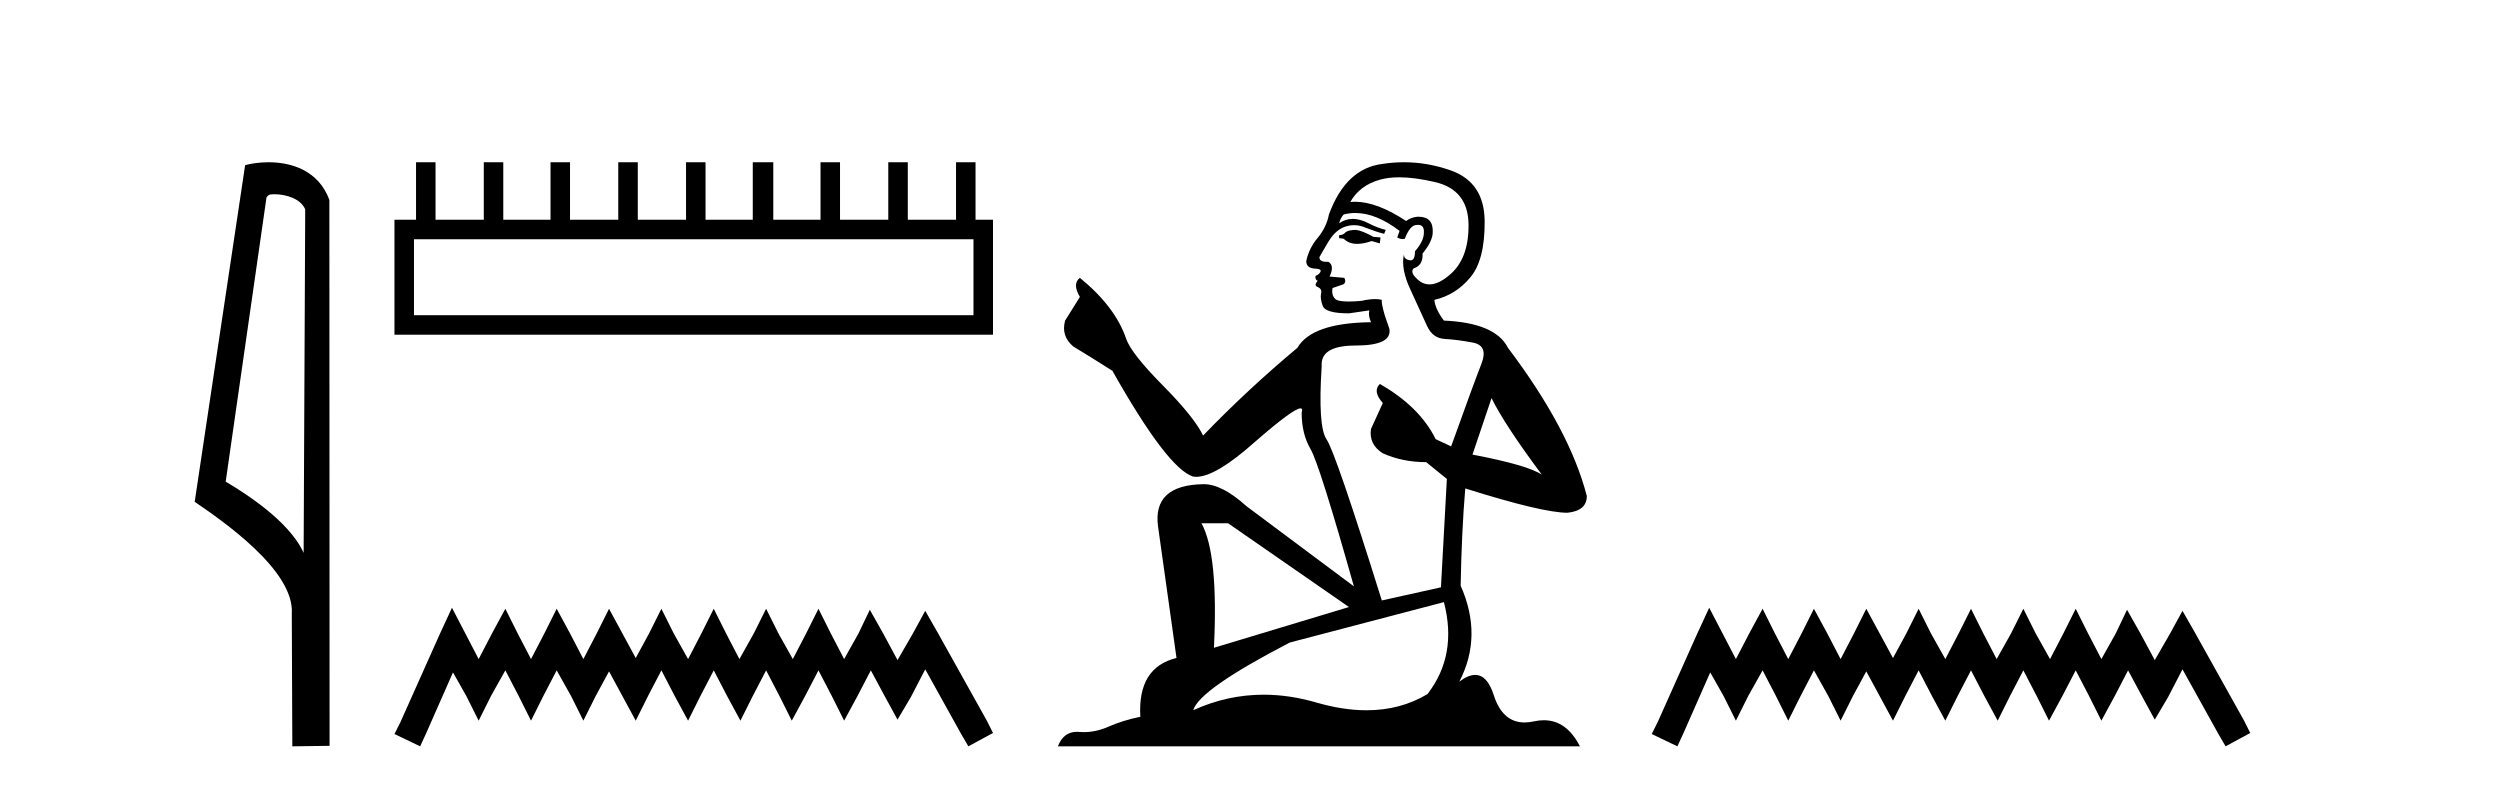
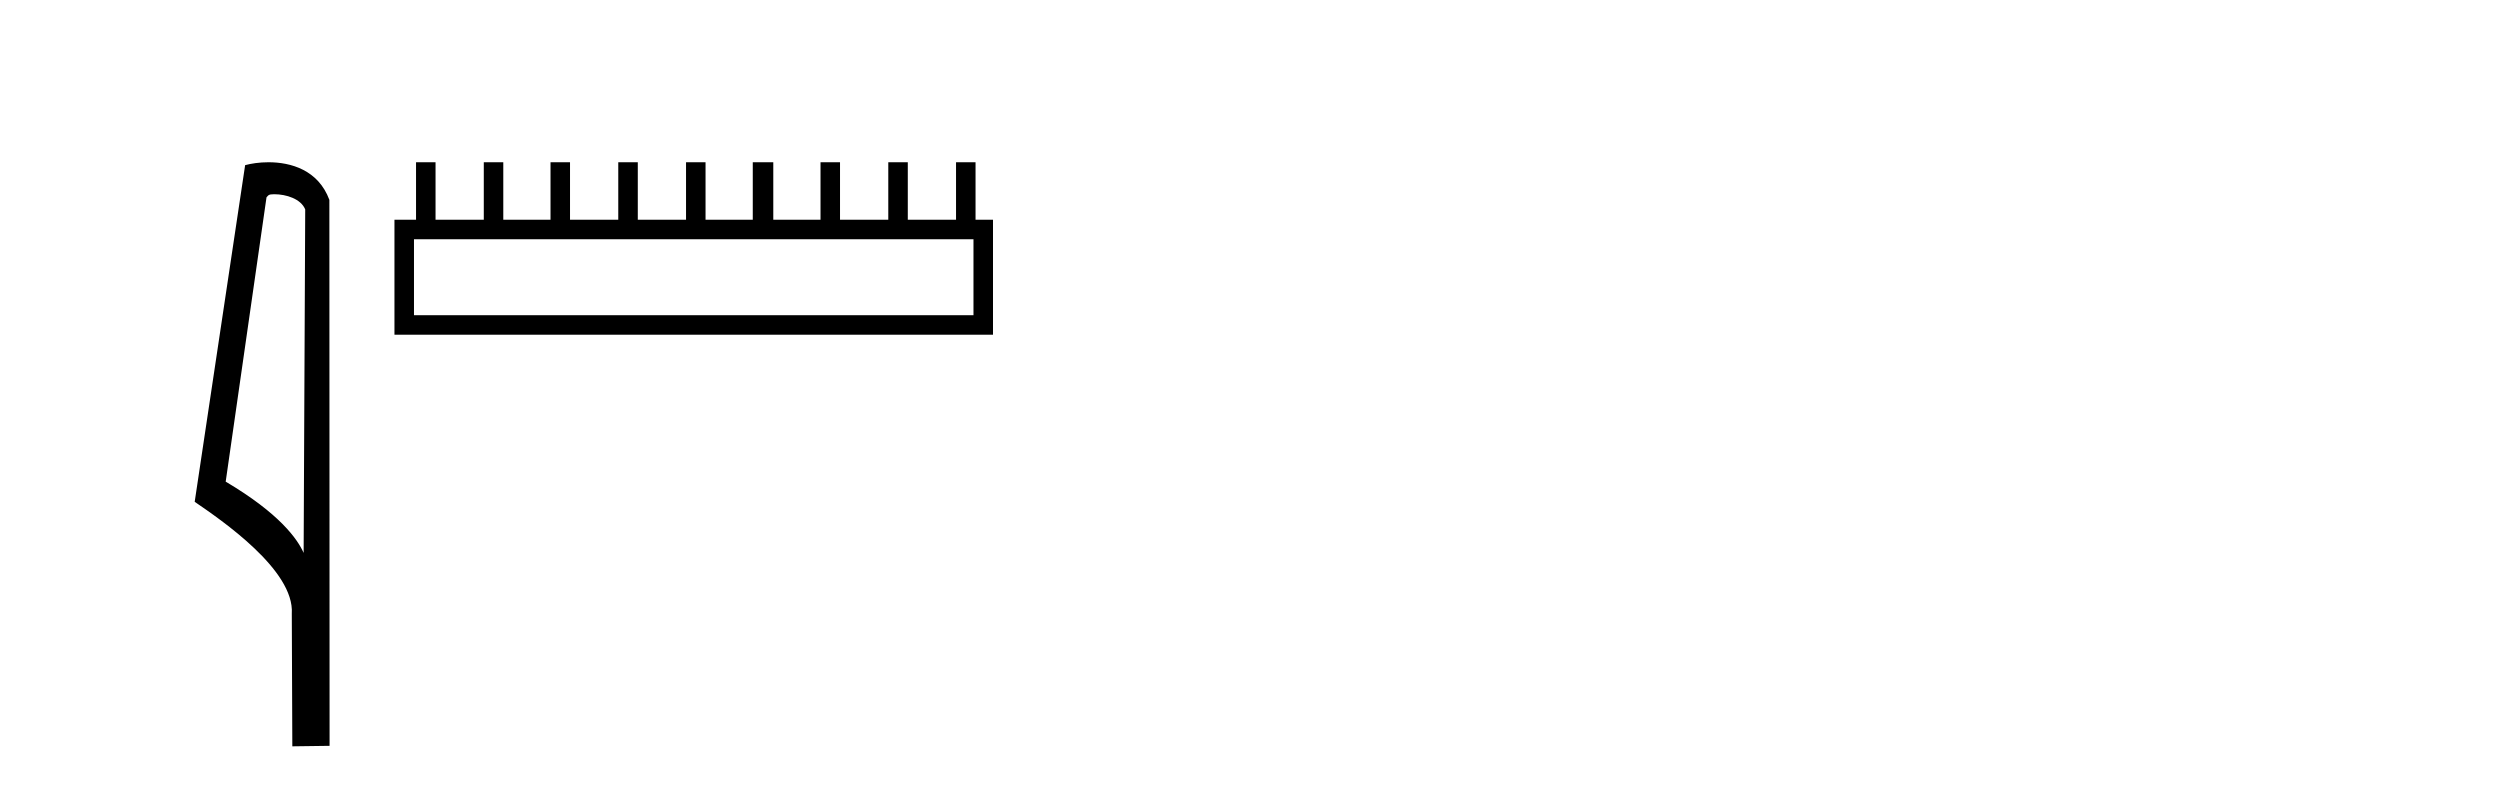
<svg xmlns="http://www.w3.org/2000/svg" width="130.0" height="41.0">
-   <path d="M 14.259 10.1 C 14.884 10.1 15.648 10.34 15.871 10.89 L 15.789 28.751 L 15.789 28.751 C 15.473 28.034 14.531 26.699 11.736 25.046 L 13.858 10.263 C 13.958 10.157 13.955 10.1 14.259 10.1 ZM 15.789 28.751 L 15.789 28.751 C 15.789 28.751 15.789 28.751 15.789 28.751 L 15.789 28.751 L 15.789 28.751 ZM 13.962 8.437 C 13.484 8.437 13.053 8.505 12.747 8.588 L 10.124 26.094 C 11.512 27.044 15.325 29.648 15.173 31.91 L 15.201 38.809 L 17.138 38.783 L 17.127 10.393 C 16.551 8.837 15.12 8.437 13.962 8.437 Z" style="fill:#000000;stroke:none" />
+   <path d="M 14.259 10.1 C 14.884 10.1 15.648 10.34 15.871 10.89 L 15.789 28.751 L 15.789 28.751 C 15.473 28.034 14.531 26.699 11.736 25.046 L 13.858 10.263 C 13.958 10.157 13.955 10.1 14.259 10.1 ZM 15.789 28.751 L 15.789 28.751 C 15.789 28.751 15.789 28.751 15.789 28.751 L 15.789 28.751 ZM 13.962 8.437 C 13.484 8.437 13.053 8.505 12.747 8.588 L 10.124 26.094 C 11.512 27.044 15.325 29.648 15.173 31.91 L 15.201 38.809 L 17.138 38.783 L 17.127 10.393 C 16.551 8.837 15.12 8.437 13.962 8.437 Z" style="fill:#000000;stroke:none" />
  <path d="M 50.621 12.441 L 50.621 16.391 L 21.527 16.391 L 21.527 12.441 ZM 21.634 8.437 L 21.634 11.426 L 20.512 11.426 L 20.512 17.405 L 51.636 17.405 L 51.636 11.426 L 50.728 11.426 L 50.728 8.437 L 49.714 8.437 L 49.714 11.426 L 47.205 11.426 L 47.205 8.437 L 46.191 8.437 L 46.191 11.426 L 43.681 11.426 L 43.681 8.437 L 42.667 8.437 L 42.667 11.426 L 40.211 11.426 L 40.211 8.437 L 39.144 8.437 L 39.144 11.426 L 36.688 11.426 L 36.688 8.437 L 35.674 8.437 L 35.674 11.426 L 33.165 11.426 L 33.165 8.437 L 32.15 8.437 L 32.15 11.426 L 29.641 11.426 L 29.641 8.437 L 28.627 8.437 L 28.627 11.426 L 26.171 11.426 L 26.171 8.437 L 25.157 8.437 L 25.157 11.426 L 22.648 11.426 L 22.648 8.437 Z" style="fill:#000000;stroke:none" />
-   <path d="M 23.502 31.602 L 22.861 32.99 L 20.833 37.528 L 20.512 38.169 L 21.847 38.809 L 22.167 38.115 L 23.555 34.966 L 24.249 36.193 L 24.89 37.475 L 25.531 36.193 L 26.278 34.859 L 26.972 36.193 L 27.613 37.475 L 28.253 36.193 L 28.947 34.859 L 29.695 36.193 L 30.335 37.475 L 30.976 36.193 L 31.67 34.912 L 32.364 36.193 L 33.058 37.475 L 33.698 36.193 L 34.392 34.859 L 35.086 36.193 L 35.78 37.475 L 36.421 36.193 L 37.115 34.859 L 37.809 36.193 L 38.503 37.475 L 39.144 36.193 L 39.838 34.859 L 40.532 36.193 L 41.172 37.475 L 41.866 36.193 L 42.56 34.859 L 43.254 36.193 L 43.895 37.475 L 44.589 36.193 L 45.283 34.859 L 46.03 36.247 L 46.671 37.421 L 47.365 36.247 L 48.112 34.805 L 49.981 38.169 L 50.355 38.809 L 51.636 38.115 L 51.315 37.475 L 48.753 32.884 L 48.112 31.763 L 47.472 32.937 L 46.671 34.325 L 45.924 32.937 L 45.23 31.709 L 44.642 32.937 L 43.895 34.272 L 43.201 32.937 L 42.56 31.656 L 41.92 32.937 L 41.226 34.272 L 40.478 32.937 L 39.838 31.656 L 39.197 32.937 L 38.45 34.272 L 37.756 32.937 L 37.115 31.656 L 36.474 32.937 L 35.78 34.272 L 35.033 32.937 L 34.392 31.656 L 33.752 32.937 L 33.058 34.218 L 32.364 32.937 L 31.67 31.656 L 31.029 32.937 L 30.335 34.272 L 29.641 32.937 L 28.947 31.656 L 28.307 32.937 L 27.613 34.272 L 26.919 32.937 L 26.278 31.656 L 25.584 32.937 L 24.89 34.272 L 24.196 32.937 L 23.502 31.602 Z" style="fill:#000000;stroke:none" />
-   <path d="M 70.522 11.955 Q 70.095 11.955 69.958 12.091 Q 69.839 12.228 69.634 12.228 L 69.634 12.382 L 69.873 12.416 Q 70.138 12.681 70.578 12.681 Q 70.903 12.681 71.325 12.535 L 71.752 12.655 L 71.786 12.348 L 71.41 12.313 Q 70.864 12.006 70.522 11.955 ZM 72.76 9.22 Q 73.548 9.22 74.588 9.46 Q 76.347 9.853 76.364 11.681 Q 76.382 13.492 75.339 14.329 Q 74.788 14.788 74.336 14.788 Q 73.947 14.788 73.631 14.449 Q 73.324 14.141 73.512 13.953 Q 74.007 13.8 73.973 13.185 Q 74.502 12.535 74.502 12.074 Q 74.535 11.27 73.764 11.27 Q 73.732 11.27 73.699 11.271 Q 73.358 11.305 73.119 11.493 Q 71.607 10.491 70.458 10.491 Q 70.334 10.491 70.215 10.503 L 70.215 10.503 Q 70.71 9.631 71.769 9.341 Q 72.201 9.22 72.76 9.22 ZM 77.56 20.701 Q 78.227 22.068 80.174 24.682 Q 79.439 24.186 76.569 23.639 L 77.56 20.701 ZM 70.477 11.076 Q 71.555 11.076 72.777 12.006 L 72.657 12.348 Q 72.801 12.431 72.936 12.431 Q 72.994 12.431 73.05 12.416 Q 73.324 11.698 73.665 11.698 Q 73.706 11.693 73.743 11.693 Q 74.072 11.693 74.041 12.108 Q 74.041 12.535 73.58 13.065 Q 73.58 13.538 73.35 13.538 Q 73.314 13.538 73.272 13.526 Q 72.965 13.458 73.016 13.185 L 73.016 13.185 Q 72.811 13.953 73.375 15.132 Q 73.922 16.328 74.212 16.96 Q 74.502 17.592 75.134 17.626 Q 75.767 17.66 76.587 17.814 Q 77.407 17.968 77.031 18.925 Q 76.655 19.881 75.459 23.212 L 74.656 22.837 Q 73.819 21.145 71.752 19.967 L 71.752 19.967 Q 71.359 20.342 71.906 20.957 L 71.291 22.307 Q 71.171 23.11 71.906 23.571 Q 72.931 24.032 74.161 24.032 L 75.237 24.904 L 74.929 30.541 L 71.854 31.224 Q 69.446 23.52 68.985 22.854 Q 68.523 22.187 68.728 19.044 Q 68.643 17.968 70.488 17.968 Q 72.401 17.968 72.247 17.097 L 72.008 16.396 Q 71.82 15.747 71.854 15.593 Q 71.704 15.552 71.505 15.552 Q 71.205 15.552 70.795 15.645 Q 70.408 15.679 70.127 15.679 Q 69.565 15.679 69.429 15.542 Q 69.224 15.337 69.292 14.978 L 69.839 14.79 Q 70.027 14.688 69.907 14.449 L 69.138 14.38 Q 69.412 13.8 69.07 13.612 Q 69.019 13.615 68.973 13.615 Q 68.609 13.615 68.609 13.373 Q 68.728 13.15 69.087 12.553 Q 69.446 11.955 69.958 11.784 Q 70.189 11.71 70.416 11.71 Q 70.711 11.71 71 11.835 Q 71.513 12.04 71.974 12.16 L 72.059 11.955 Q 71.632 11.852 71.171 11.613 Q 70.727 11.382 70.343 11.382 Q 69.958 11.382 69.634 11.613 Q 69.719 11.305 69.873 11.152 Q 70.169 11.076 70.477 11.076 ZM 63.86 27.21 L 70.146 31.566 L 63.125 33.684 Q 63.364 28.816 62.476 27.21 ZM 75.083 31.31 Q 75.801 34.06 74.229 36.093 Q 72.821 36.934 71.059 36.934 Q 69.849 36.934 68.472 36.537 Q 67.061 36.124 65.709 36.124 Q 63.821 36.124 62.049 36.93 Q 62.356 35.854 67.071 33.411 L 75.083 31.31 ZM 73.005 8.437 Q 72.458 8.437 71.906 8.521 Q 69.992 8.743 69.104 11.152 Q 68.985 11.801 68.523 12.365 Q 68.062 12.911 67.925 13.578 Q 67.925 13.953 68.404 13.97 Q 68.882 13.988 68.523 14.295 Q 68.37 14.329 68.404 14.449 Q 68.421 14.568 68.523 14.603 Q 68.301 14.842 68.523 14.927 Q 68.762 15.03 68.694 15.269 Q 68.643 15.525 68.78 15.901 Q 68.916 16.294 70.146 16.294 L 71.205 16.14 L 71.205 16.14 Q 71.137 16.396 71.291 16.755 Q 68.216 16.789 67.464 18.087 Q 64.885 20.24 62.561 22.649 Q 62.1 21.692 60.46 20.035 Q 58.837 18.395 58.564 17.626 Q 58 15.952 56.155 14.449 Q 55.745 14.756 56.155 15.44 L 55.386 16.67 Q 55.164 17.472 55.813 18.019 Q 56.804 18.617 57.846 19.283 Q 60.716 24.374 62.049 24.784 Q 62.123 24.795 62.203 24.795 Q 63.217 24.795 65.243 22.99 Q 67.252 21.235 67.626 21.235 Q 67.757 21.235 67.686 21.453 Q 67.686 22.563 68.147 23.349 Q 68.609 24.135 70.402 30.49 L 64.816 26.322 Q 63.552 25.177 62.595 25.177 Q 59.913 25.211 60.221 27.398 L 61.178 34.214 Q 59.145 34.709 59.298 37.272 Q 58.376 37.46 57.607 37.801 Q 56.986 38.07 56.354 38.07 Q 56.22 38.07 56.087 38.058 Q 56.041 38.055 55.996 38.055 Q 55.3 38.055 55.011 38.809 L 82.156 38.809 Q 81.463 37.452 80.279 37.452 Q 80.032 37.452 79.764 37.511 Q 79.506 37.568 79.275 37.568 Q 78.135 37.568 77.68 36.161 Q 77.343 35.096 76.708 35.096 Q 76.346 35.096 75.886 35.444 Q 77.116 33.069 75.954 30.456 Q 76.006 27.62 76.194 25.399 Q 80.208 26.663 81.506 26.663 Q 82.514 26.561 82.514 25.792 Q 81.626 22.341 78.414 18.087 Q 77.765 16.789 75.083 16.67 Q 74.622 16.055 74.588 15.593 Q 75.698 15.337 76.45 14.432 Q 77.219 13.526 77.202 11.493 Q 77.184 9.478 75.442 8.863 Q 74.236 8.437 73.005 8.437 Z" style="fill:#000000;stroke:none" />
-   <path d="M 88.879 31.602 L 88.238 32.99 L 86.209 37.528 L 85.889 38.169 L 87.224 38.809 L 87.544 38.115 L 88.932 34.966 L 89.626 36.193 L 90.267 37.475 L 90.907 36.193 L 91.655 34.859 L 92.349 36.193 L 92.989 37.475 L 93.63 36.193 L 94.324 34.859 L 95.071 36.193 L 95.712 37.475 L 96.353 36.193 L 97.047 34.912 L 97.741 36.193 L 98.435 37.475 L 99.075 36.193 L 99.769 34.859 L 100.463 36.193 L 101.157 37.475 L 101.798 36.193 L 102.492 34.859 L 103.186 36.193 L 103.88 37.475 L 104.52 36.193 L 105.214 34.859 L 105.908 36.193 L 106.549 37.475 L 107.243 36.193 L 107.937 34.859 L 108.631 36.193 L 109.272 37.475 L 109.966 36.193 L 110.66 34.859 L 111.407 36.247 L 112.048 37.421 L 112.742 36.247 L 113.489 34.805 L 115.358 38.169 L 115.731 38.809 L 117.012 38.115 L 116.692 37.475 L 114.13 32.884 L 113.489 31.763 L 112.848 32.937 L 112.048 34.325 L 111.3 32.937 L 110.606 31.709 L 110.019 32.937 L 109.272 34.272 L 108.578 32.937 L 107.937 31.656 L 107.296 32.937 L 106.602 34.272 L 105.855 32.937 L 105.214 31.656 L 104.574 32.937 L 103.826 34.272 L 103.132 32.937 L 102.492 31.656 L 101.851 32.937 L 101.157 34.272 L 100.41 32.937 L 99.769 31.656 L 99.129 32.937 L 98.435 34.218 L 97.741 32.937 L 97.047 31.656 L 96.406 32.937 L 95.712 34.272 L 95.018 32.937 L 94.324 31.656 L 93.683 32.937 L 92.989 34.272 L 92.295 32.937 L 91.655 31.656 L 90.961 32.937 L 90.267 34.272 L 89.573 32.937 L 88.879 31.602 Z" style="fill:#000000;stroke:none" />
</svg>